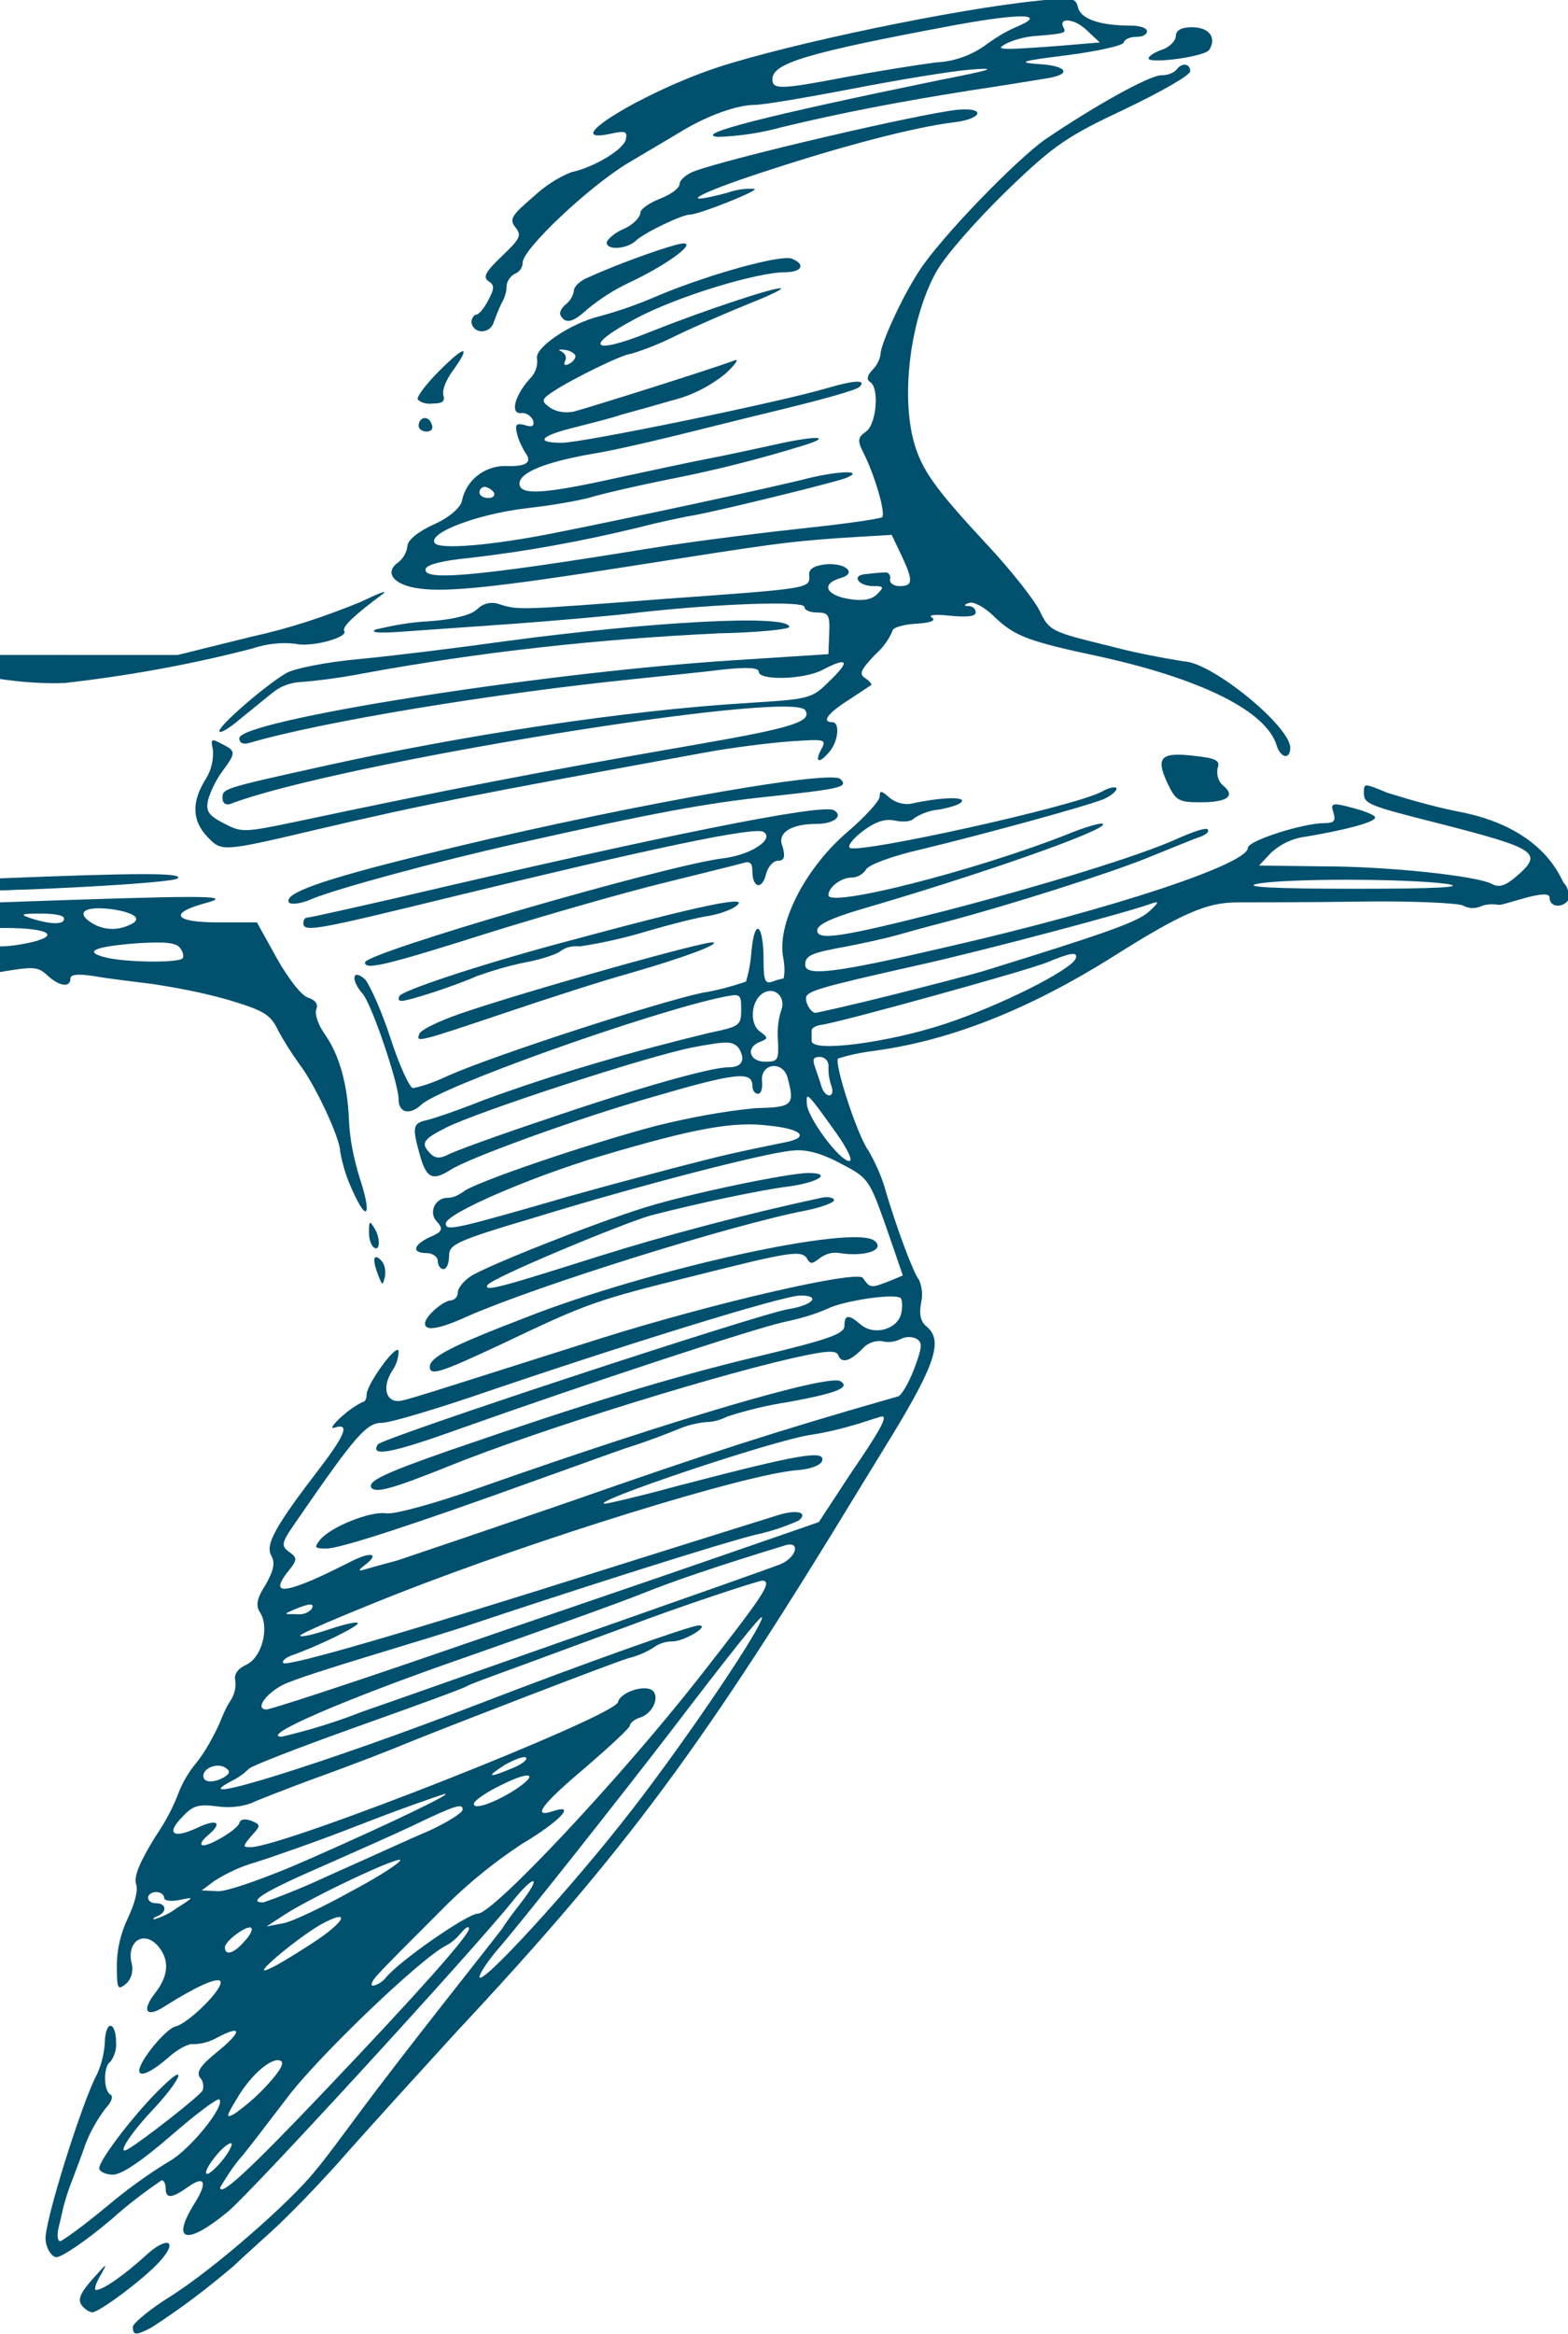
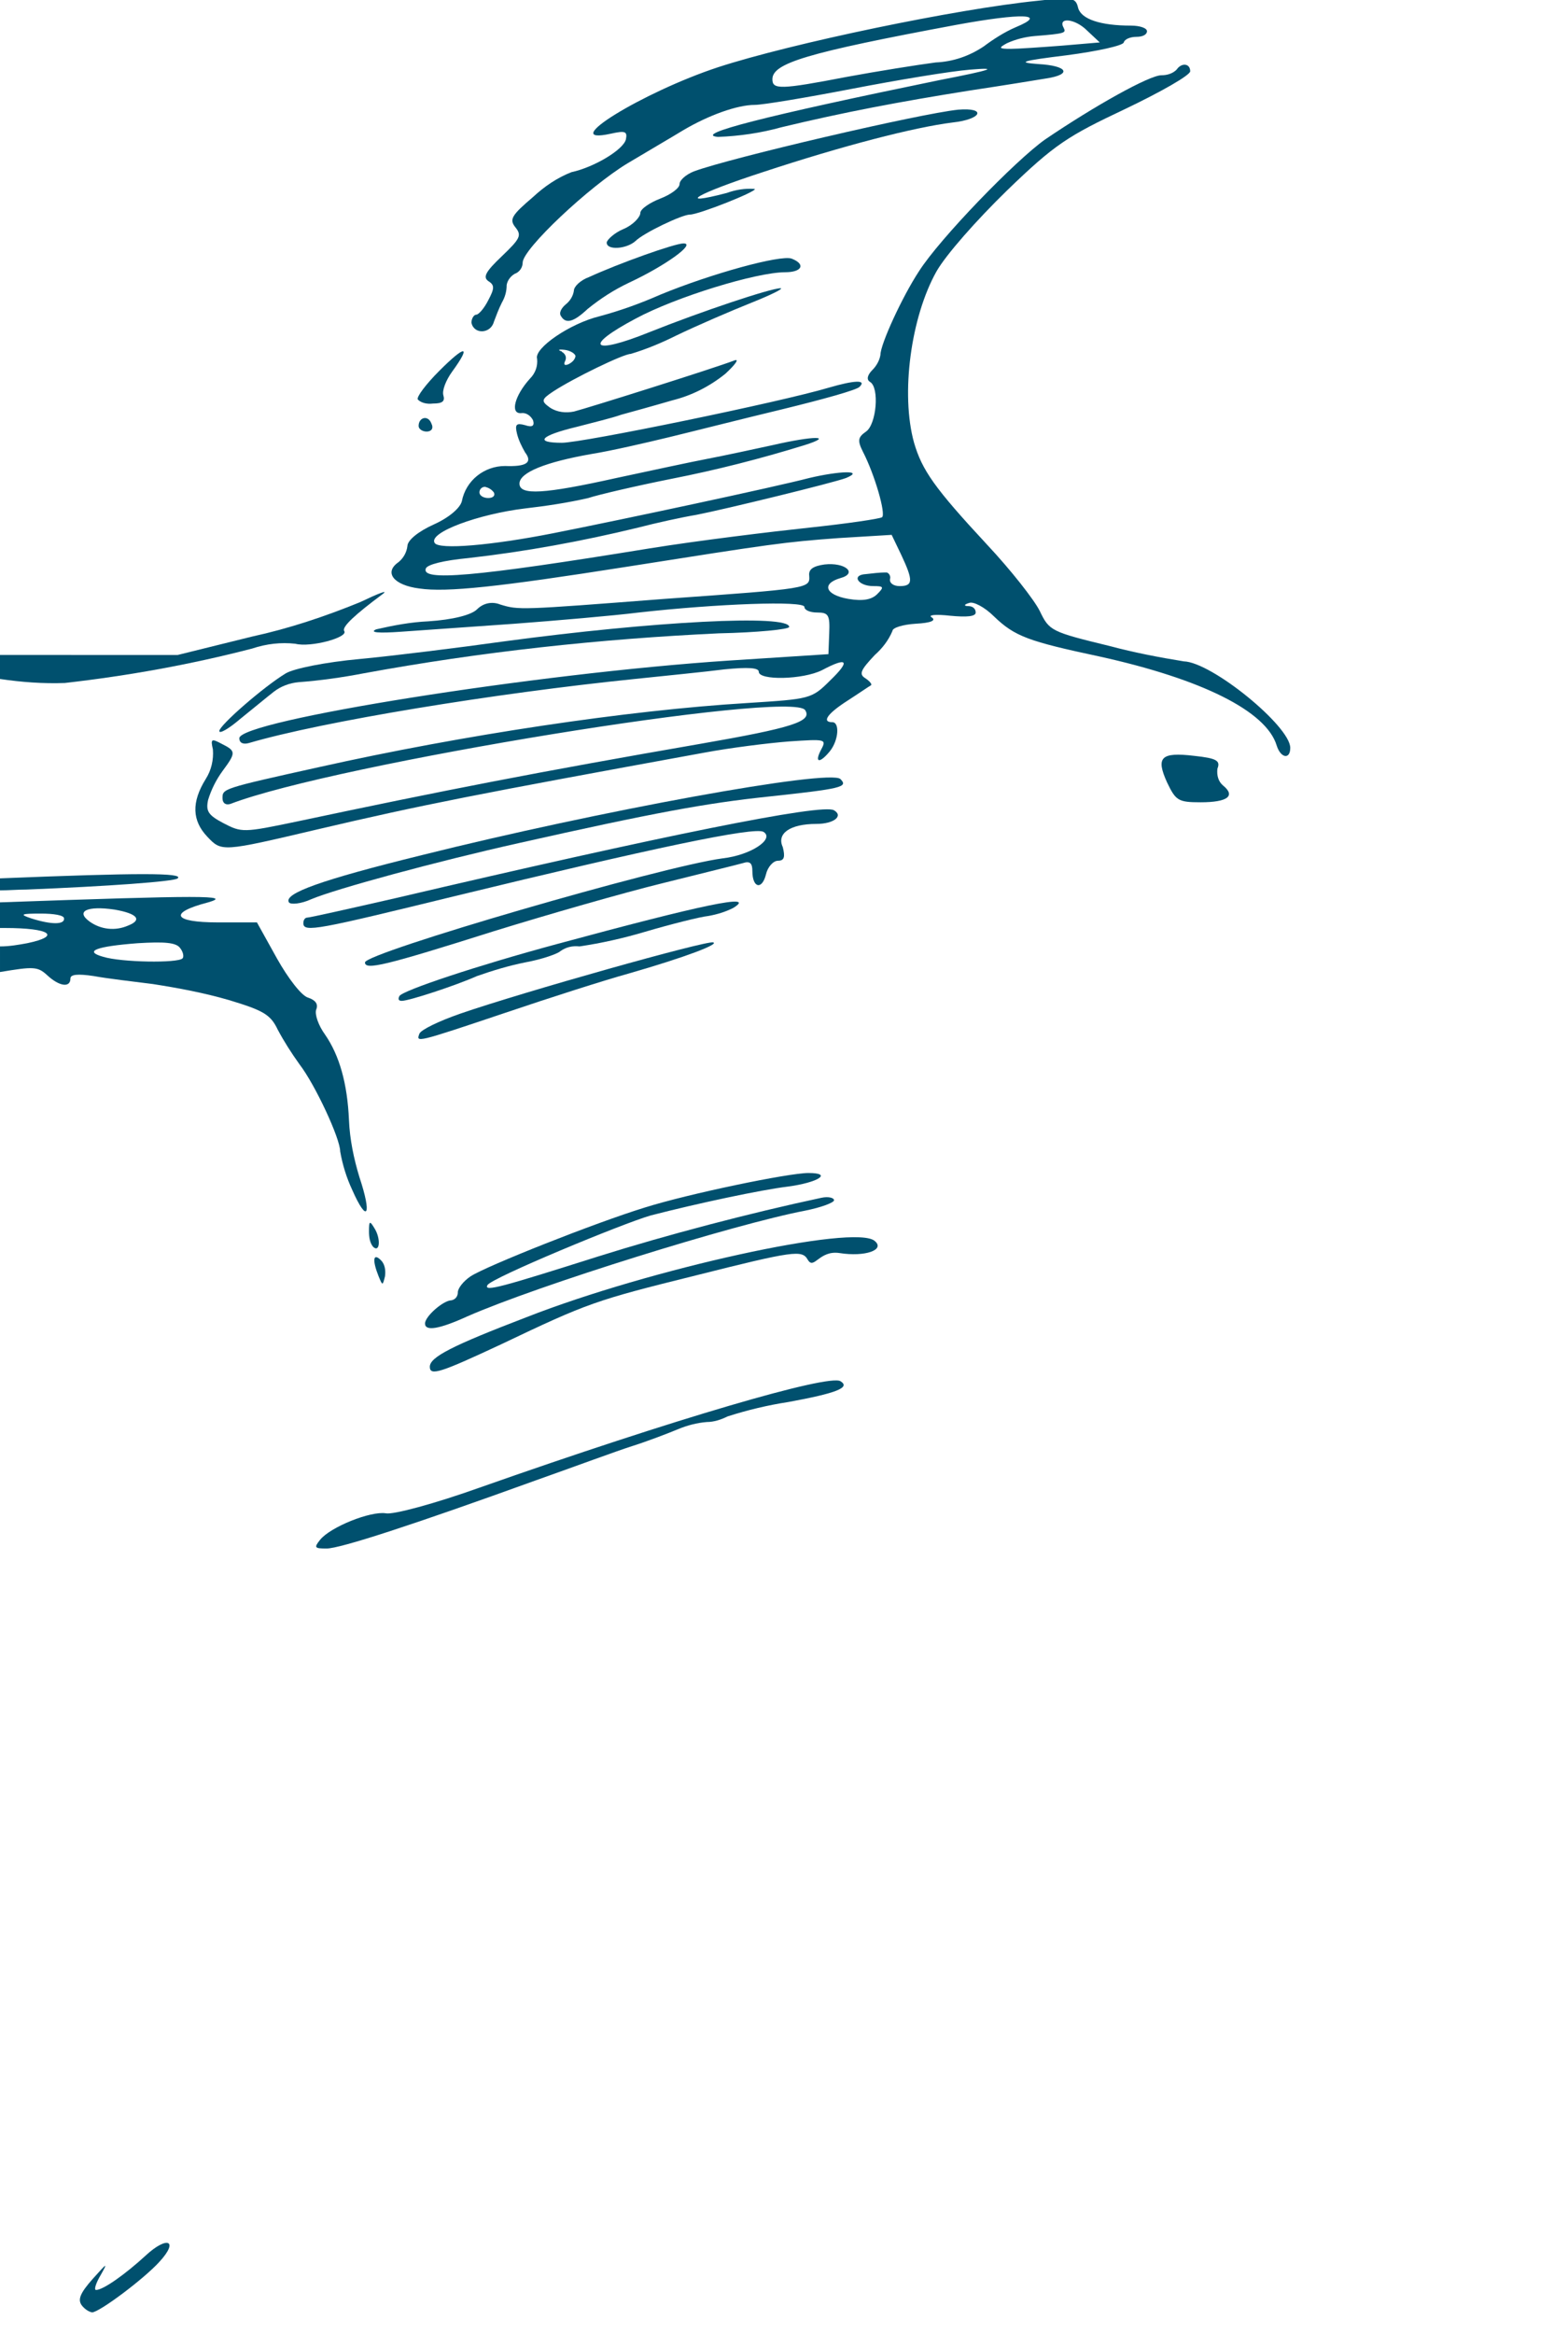
<svg xmlns="http://www.w3.org/2000/svg" version="1.1" id="Ebene_1" x="0px" y="0px" viewBox="0 0 195.9 291.5" style="enable-background:new 0 0 195.9 291.5;" xml:space="preserve">
  <style type="text/css">
	.st0{fill:none;}
	.st1{fill:#00506E;}
</style>
  <g>
    <path class="st0" d="M40,240.4c-3.2,1.8-8.9,6.7-6.4,5.5c1-0.5,3.4-1.9,5.4-3.2l0,0C43.2,240,44,238.2,40,240.4z" />
    <path class="st0" d="M49.9,232.3c-0.4-0.4-10.8,4.5-14.4,6.8l-2.3,1.5l2.1-0.4l0,0c1.1-0.2,5-2,8.5-3.9   C47.4,234.3,50.1,232.5,49.9,232.3z" />
    <path class="st0" d="M22.4,237.3c-1.1,0.2-1.9,0.1-1.9-0.3c0-0.4-0.5-0.7-1-0.7s-1,0.3-1,0.7s0.5,0.7,1,0.7c1.3,0,1.4,1.1,0.2,1.6   c-0.5,0.2-0.6,0.4-0.4,0.4c1-0.3,1.9-0.8,2.8-1.4l0,0C24.3,236.9,24.3,236.9,22.4,237.3z" />
    <path class="st0" d="M55.4,224.1c-0.8,0.2-5.6,1.9-10.7,3.9c-5.1,2-10.9,4-12.8,4.6c-1.8,0.5-3.5,1.3-5.1,2.3l-1.6,1.2l2.2,0.1   c1.2,0,6.1-1.7,11.3-4C49.5,227.4,57.4,223.6,55.4,224.1z" />
    <path class="st0" d="M29.3,264c1.4-1,2.7-2.2,3.9-3.4c1.6-1.7,2.4-2.9,1.9-3.2c-1.1-0.7-3.8,1.6-5.6,4.7l0,0   C28.2,264.4,28.2,264.6,29.3,264z" />
    <path class="st0" d="M57.7,241.2c-0.6,0.7-1.2,1.2-2,1.7c-3.4,1.8-16.3,14.2-19.9,19.1c-1.3,1.8-3.7,5-5.4,7   c-1.1,1.3-2.1,2.7-2.9,4.1c0,1.2,3.5-2,13.2-12.2l0,0c11.8-12.4,17.9-19.2,17.9-20.2C58.5,240.5,58.1,240.6,57.7,241.2z" />
    <path class="st0" d="M28.7,267.8c-1.1,0.5-3.5,3.8-2.8,3.8l0,0c0.3,0,1.3-0.9,2.1-2.1C28.8,268.3,29.1,267.6,28.7,267.8z" />
    <path class="st0" d="M30.6,242.5c0.7-0.8,1.1-1.5,0.9-1.7c-0.5-0.5-3.4,1.7-3.4,2.4l0,0C28.1,244.3,29.2,244,30.6,242.5z" />
    <path class="st0" d="M28,221.8c0.7-0.4,0.7-0.7,0.1-1.1l0,0c-1-0.6-2.8,0-2.8,1C25.4,222.6,26.7,222.7,28,221.8z" />
    <path class="st0" d="M57.8,226c0-0.8-0.8-0.5-6.2,2c-2.1,1-7.3,3.4-11.6,5.2c-6.9,3-9.2,4.4-7.1,4.4c2.9-1,5.7-2.2,8.5-3.5l0,0   c4.3-1.9,9.7-4.4,12.1-5.5C55.9,227.6,57.8,226.4,57.8,226z" />
    <path class="st0" d="M95.6,123.9c-1.7,0.7-2.2,3.8-0.7,4.9c1.1,0.8,1.1,0.9,0.1,1.3c-1.8,0.7-1.4,2.5,0.6,2.5   c1.6,0,1.8-0.2,1.6-2.6c-0.1-1.3,0-2.6,0.4-3.8v0C98.2,124.7,97,123.3,95.6,123.9z" />
    <path class="st0" d="M105.9,9.7c3.8-0.7,8.8-1.6,11.1-1.8c2.1-0.1,4.2-0.8,6-2c1.2-1,2.6-1.8,4-2.4c4.1-1.7,0.8-1.9-7.4-0.3l0,0   c-18.8,3.5-23,4.8-23,6.9C96.5,11.3,97.5,11.3,105.9,9.7z" />
    <path class="st0" d="M61,62.2c0.6,0,0.9-0.3,0.7-0.7c-0.2-0.4-0.6-0.6-1.1-0.7c-0.4,0-0.7,0.3-0.7,0.7C59.9,61.8,60.4,62.2,61,62.2   z" />
    <path class="st0" d="M70.1,43.9c0,0,0.1,0,0.1,0.1c0.4,0.2,0.5,0.7,0.3,1.1c-0.2,0.4-0.1,0.6,0.4,0.4c0.4-0.1,0.8-0.5,0.9-1   c0-0.4-0.5-0.7-1.3-0.8h0C69.8,43.6,69.6,43.7,70.1,43.9z" />
    <path class="st0" d="M126.2,6.2c1,0,3.9-0.2,6.4-0.4l4.7-0.4l-1.6-1.5c-1.5-1.4-3.8-1.6-2.9-0.3c0.4,0.6,0.2,0.7-3.6,1   c-1.2,0.1-2.4,0.4-3.5,0.9C124.6,6.1,124.7,6.1,126.2,6.2z" />
    <path class="st0" d="M86.5,130.9c-5.7,1.1-26.8,8-30.8,10c-2.9,1.5-3.2,2-2,3.3c0.6,0.6,1.2,0.6,2.2,0.1c0.7-0.4,6.3-2.4,12.2-4.4   c11.7-4,20.6-6.5,22.8-6.5v0c1.8,0,2.3-0.9,1.2-2.3C91.4,130.1,90.8,130.1,86.5,130.9z" />
    <path class="st0" d="M3.4,117.9c4.3-0.9,2.9-1.9-2.8-1.9c-0.2,0-0.4,0-0.7,0v2.3C1.2,118.3,2.4,118.1,3.4,117.9z" />
    <path class="st0" d="M83.6,216.5c-6.4,8.3-17.6,22.6-21.1,26.6c-1.4,1.7-2.6,3.4-2.6,3.8c0,1.4,11.5-11.1,19-20.8l0,0   c6.7-8.7,16.2-22.8,16.2-24.1C95.1,201.6,90.9,206.8,83.6,216.5z" />
    <path class="st0" d="M8.1,114.7c0-0.4-1.3-0.7-2.9-0.6c-2.5,0.1-2.7,0.2-1.2,0.6v0C6.4,115.5,8.1,115.5,8.1,114.7z" />
    <path class="st0" d="M11.2,115.1c1.4,1,3.2,1.2,4.8,0.5c1.9-0.7,1.2-1.5-1.7-2l0,0C10.9,113.1,9.4,113.8,11.2,115.1z" />
    <path class="st0" d="M12.9,119.6c2.3,0.6,9.3,0.7,9.9,0.2c0.3-0.3,0.1-0.9-0.3-1.4l0,0c-0.5-0.6-2-0.8-5.3-0.5   C12,118.3,10.5,118.9,12.9,119.6z" />
    <path class="st0" d="M144,112.8c-3,1.1-21.5,6-29.1,7.7h0c-12.9,2.9-14.2,3.3-14.2,4.2c0,0.8,0.6,1.8,1.2,1.8c0.1,0,4.2-1,9-2.1   s10.2-2.6,11.9-3.1c15.2-4.7,19.2-6.1,20.7-7.4C144.7,112.8,144.9,112.5,144,112.8z" />
    <path class="st0" d="M102.3,131.9c-0.8,0-1,0.4-0.6,1.2c0.3,0.7,0.7,1.8,0.8,2.4s0.7,1.2,1,1.2c0.4,0,0.5-0.5,0.3-1.1   c-0.3-0.8-0.4-1.6-0.4-2.4c0,0,0,0,0,0C103.5,132.6,103,132,102.3,131.9z" />
    <path class="st0" d="M130.7,120.2c-2.4,1-25.8,7.5-28.2,7.8c-0.7,0.1-1.2,0.4-1.2,0.7c0,0.3,0,0.9,0,1.3c0,1.4,9.6,0.2,16.6-2.1   c7-2.3,15.9-6.8,16.4-8.2v0C134.7,118.8,133.7,119,130.7,120.2z" />
    <path class="st0" d="M100.7,137.9c0,1.7,4.1,7.2,5.3,7.2l0,0c0.5,0-0.2-1.5-1.7-3.6C100.9,136.5,100.7,136.3,100.7,137.9z" />
    <path class="st0" d="M96.3,140.6c-4.6-0.6-9.4,0.3-21.2,3.8c-9,2.7-19.3,7.2-19.3,8.4c0,1,0.9,0.8,15.8-3.5   c7.8-2.2,16.7-4.6,19.8-5.2s6.2-1.3,7.1-1.5l0,0C101.1,142,100.1,141,96.3,140.6z" />
    <path class="st0" d="M95.3,197.6c-0.6,0-10.9,3.4-16.3,5.5c-1.9,0.7-7,2.6-11.4,4.2s-8.6,3.1-9.3,3.5s-7.1,2.7-14.1,5.2   c-7,2.5-12.9,4.8-13.1,5.1c-0.6,0.6-1.3,1.1-2.1,1.5c-6.7,3.6,11.4-2.1,31.1-9.7c12.7-4.9,26.2-9.7,27.2-9.7c1.4,0-1.8,2-3.3,2   c-0.7,0-1.5,0.2-2.1,0.6c-1.1,0.6-2.2,1.1-3.4,1.5c-2.4,0.7-22.8,8.6-26.9,10.3c-2.4,1-6.7,2.7-12.8,4.9c-3.2,1.2-6.6,2.5-7.4,2.9   c-1.4,0.5-2.8,0.6-4.3,0.4c-2.3-0.3-3-0.1-4.3,1.3c-2.1,2.2-1.2,2.9,1.8,1.4c2.5-1.2,3.2-0.7,1.4,0.9c-0.6,0.5-0.9,1-0.8,1.2   c0.5,0.5,4.4-1.8,4.7-2.7c0.2-0.5,0.8-0.6,1.5-0.3c1.2,0.5,1.2,0.5,0,1.9c-1.1,1.2-1.1,1.4-0.1,1.4c4.1,0,45.4-16.3,45.9-18.1   c0.3-1.3,3.5-2.3,4.4-1.4c0.9,0.9,0,2.8-1.6,3.3c-0.7,0.2-1.3,0.7-1.3,1c0,0.3-2.5,2.7-5.5,5.2c-5.6,4.7-6.8,6.3-4.1,5.5   c3-1,0.8,1.4-3.9,4.1c-3.8,2.5-7.4,5.4-10.5,8.7c-3.2,3.2-6.4,6.6-7.3,7.4c-0.8,0.9-1.2,1.6-0.8,1.6c0.6-0.1,1.2-0.5,1.6-1   c1.7-2,10.2-8,11.5-8c2,0,17.7-16.8,27.5-29.3l0,0C95.5,199.1,96.5,197.6,95.3,197.6z" />
    <path class="st0" d="M157,110.5L157,110.5c-1.8,0.4,2.7,0.6,12.4,0.6c9.9,0,13.9-0.2,11.4-0.5C175.7,109.8,160.4,109.8,157,110.5z" />
    <path class="st0" d="M64.1,220.8c1.2-0.5,2-1.1,1.6-1.3s-1.5,0.2-2.7,0.9l0,0C60.6,222,61,222.1,64.1,220.8z" />
    <path class="st0" d="M110.1,176.9c-0.1,0-1.5,0.4-2.9,0.9c-2,0.6-4,1.1-6,1.4c-4.8,0.7-28.2,8.6-25.7,8.6c0.4,0,4.3-0.9,8.6-2.1   c15.7-4.2,19-4.7,18.5-3.2c-0.2,0.5-1.5,0.9-3,1.1c-6.7,0.6-33,8.7-50.2,15.5c-6.8,2.7-12.1,5-12,5.2c0.2,0.2,1.8-0.2,3.6-0.8   s3.4-1,3.6-0.8c0.3,0.3-4.7,2.7-8.4,4.1c-0.7,0.3-1.1,0.6-0.9,0.9c0.5,0.5,15.6-3.9,39.9-11.6c10.8-3.4,20.7-6.5,22-6.9   c2.3-0.7,3.7-0.3,2.5,0.7c-1.8,0.8-3.6,1.4-5.5,1.8c-4.4,1.1-21.7,6.6-34.9,11c-2.9,1-8.9,2.8-13.5,4.2s-9.3,2.9-10.5,3.5   c-2.2,1.1-3.6,3.1-2.1,3.1c0.5,0,10.3-3.2,21.9-7.2s26.9-9.2,34.1-11.7l13-4.5l4-6.1l0,0C110,178.6,110.9,176.9,110.1,176.9z" />
    <path class="st0" d="M103.5,163.4c-1.8,0.7-3.6,1.3-5.5,1.7c-3.8,0.8-24.4,7.6-41,13.5c-8.1,2.9-10.8,3.4-9.8,1.8   c0.5-0.8,47.6-16.3,51.3-16.9c3-0.5,4.1-1.7,1.5-1.7c-2.2,0-22,6.1-41.2,12.7c-5.1,1.7-10,3.2-11.1,3.2c-1.9,0-3.3,1.7-10.4,11.9   c-2.1,3-2.2,3.4-1.2,4.2s1,1-0.3,2.7c-1.8,2.3-0.8,2.5,3.3,0.8c1.4-0.6,3.4-1.6,4.4-2.1c2.5-1.3,3.9-1.2,2.3,0.1   c-1.1,0.9-1.1,1-0.2,0.7c0.6-0.2,2.4-0.7,4-1.1c1.5-0.4,11.6-3.8,22.3-7.6c16-5.6,25.3-8.5,40.3-12.9c0.4-0.1,1.3-1.7,2-3.4   c1-2.7,1.1-3.3,0.3-3.8c-0.7-0.3-1.5-0.3-2.1,0.1c-0.7,0.4-1.5,0.4-2.2,0.2c-0.9-0.1-1.9,0.3-2.5,1c-1.6,1.6-2.6,1.8-3,0.7   c-0.2-0.5-1.2-0.5-3.7,0c-9.6,2-33.8,9.5-44.9,13.9c-7.2,2.9-9.2,3.5-9.7,2.7c-0.5-0.8,1.6-1.8,9.6-4.6   c17.6-6.1,27.9-9.2,38.3-11.7c9.2-2.2,11.2-2.9,11.2-3.9c0-1.5,0.6-1.5,2-0.2c1.6,1.5,4.7,0.6,5.1-1.4c0.2-0.9,0.1-1.8-0.2-2   C111.6,161.5,105.3,162.4,103.5,163.4z M48.2,189c0.9,0.2,6.1-1.3,11.7-3.2c24.4-8.6,43.6-14.3,45.1-13.3c1.3,0.8-0.5,1.5-6.5,2.6   c-2.6,0.4-5.1,1-7.6,1.8c-0.8,0.4-1.7,0.6-2.6,0.7c-1.3,0.1-2.5,0.4-3.6,0.9c-1.2,0.5-3.8,1.5-5.7,2.1s-7.3,2.6-12.1,4.3   c-15.2,5.5-24.4,8.5-26.1,8.5c-1.5,0-1.6-0.1-0.8-1.1C41.3,190.7,46.3,188.7,48.2,189z" />
    <path class="st0" d="M98.1,193c-8.5,2.6-13.8,4.3-17.8,6c-2.7,1.1-12.5,4.6-21.9,7.9c-15.6,5.5-26.1,10-23.2,10   c3.4-0.8,6.7-1.9,10-3.1c4.9-1.7,18.2-6.4,29.6-10.4s21.6-7.6,22.6-8l0,0C99.5,194.6,100.1,192.4,98.1,193z" />
    <path class="st0" d="M59.2,225.2c0,0.8,2.7-0.2,5.2-1.8c3-2,1.9-2.4-1.7-0.6l0,0C60.8,223.8,59.2,224.9,59.2,225.2z" />
    <path class="st0" d="M38.8,201c0.5-0.8-0.2-0.8-2.1,0c-1.3,0.6-1.3,0.6,0.1,0.6C37.6,201.8,38.3,201.5,38.8,201z" />
    <path class="st1" d="M8.1,85.3C16,84.4,23.8,83,31.5,81c1.8-0.6,3.6-0.8,5.4-0.6c1.9,0.5,6.7-0.8,6.1-1.6c-0.3-0.5,1.3-2,4.8-4.6   c0.8-0.6-0.5-0.1-2.8,1c-4.4,1.8-8.9,3.3-13.5,4.3l-9.3,2.3H0v3C2.7,85.2,5.4,85.4,8.1,85.3z" />
    <path class="st1" d="M34.2,86.4c0.9-0.7,2-1.1,3.1-1.2c2.7-0.2,5.5-0.6,8.1-1.1c14.7-2.7,29.5-4.3,44.4-5c4.8-0.1,8.8-0.5,8.8-0.8   c0-1.6-17-0.7-35.6,1.8c-5.7,0.8-13.8,1.8-18,2.2c-4.4,0.4-8.3,1.2-9.3,1.8c-2.8,1.7-8.3,6.5-8.3,7.2c0,0.4,1.2-0.3,2.6-1.5   C31.5,88.6,33.3,87.1,34.2,86.4z" />
    <path class="st1" d="M105,97.3c-1.3-1.3-30.3,4-52.3,9.5c-12.6,3.1-17.3,4.8-16.6,5.9c0.2,0.3,1.5,0.2,2.8-0.4   c3.1-1.3,15.6-4.7,25.9-7c16.9-3.8,23.5-5,31.1-5.8C105.2,98.5,106,98.3,105,97.3z" />
    <path class="st1" d="M57.5,126.6c-2.6,0.9-4.9,2-5.1,2.5c-0.4,1.1-0.6,1.2,10.7-2.6c5.6-1.9,12.5-4.1,15.4-4.9   c7.3-2.1,11.4-3.7,10.6-3.9C88.4,117.4,65.3,123.9,57.5,126.6z" />
    <path class="st1" d="M3.3,111.1c10-0.4,18.5-1,18.9-1.4c0.8-0.7-4.9-0.7-22.2,0v1.5C1.1,111.2,2.2,111.1,3.3,111.1z" />
    <path class="st1" d="M5.9,121.8c1.5,1.4,2.9,1.6,2.9,0.4c0-0.5,0.9-0.6,2.9-0.3c1.6,0.3,5,0.7,7.4,1c3.2,0.5,6.4,1.1,9.5,2   c4.3,1.3,5.2,1.8,6.1,3.7c0.8,1.5,1.7,2.9,2.7,4.3c2,2.6,5.1,9.3,5.1,10.9c0.3,1.7,0.8,3.3,1.5,4.8c1.9,4.3,2.5,3.2,0.9-1.6   c-0.7-2.3-1.2-4.7-1.3-7.1c-0.2-4.6-1.2-8.1-3-10.7c-0.8-1.1-1.3-2.5-1.1-3.1c0.3-0.7-0.1-1.2-1-1.5c-0.8-0.2-2.5-2.4-3.9-4.9   l-2.5-4.5h-4.9c-5.6,0-6.2-1.2-1.2-2.5c3.1-0.9-0.6-0.9-26.1,0v3.2c0.2,0,0.4,0,0.7,0c5.7,0,7.1,1,2.8,1.9   c-1.1,0.2-2.2,0.4-3.4,0.4v3.2C4.2,120.7,4.7,120.7,5.9,121.8z M22.5,118.4L22.5,118.4c0.4,0.5,0.5,1.1,0.3,1.3   c-0.6,0.6-7.6,0.5-9.9-0.2c-2.5-0.7-0.9-1.3,4.3-1.7C20.5,117.6,22,117.7,22.5,118.4z M14.3,113.6L14.3,113.6   c2.9,0.5,3.5,1.3,1.7,2c-1.6,0.7-3.4,0.5-4.8-0.5C9.4,113.8,10.9,113.1,14.3,113.6z M3.9,114.7L3.9,114.7c-1.5-0.5-1.3-0.6,1.2-0.6   c1.6,0,2.9,0.2,2.9,0.6C8.1,115.5,6.4,115.5,3.9,114.7z" />
    <path class="st1" d="M102,102.9c2.2,0,3.4-1,2.2-1.7c-1.4-0.9-21.6,3.2-54.9,11c-5.7,1.3-10.6,2.4-10.9,2.4c-0.3,0-0.5,0.3-0.5,0.7   c0,1.2,1.8,0.8,19-3.4c24.3-5.9,37.4-8.7,38.5-8c1.4,0.9-1.6,2.9-5.1,3.3c-7.6,1-44.7,11.8-44.7,13c0,1,2.5,0.4,16.1-3.9   c6.8-2.1,16.2-4.8,21.1-6c4.8-1.2,9.3-2.3,10-2.5c0.9-0.3,1.2,0,1.2,1c0,2.1,1.2,2.4,1.7,0.4c0.2-0.9,0.9-1.7,1.5-1.7   c0.8,0,0.9-0.5,0.6-1.7C97,104.1,98.7,102.9,102,102.9z" />
    <path class="st1" d="M69.6,117.9c-10,2.7-19.3,5.8-19.7,6.5c-0.2,0.4-0.1,0.6,0.3,0.6c0.9,0,6.7-1.9,9.4-3.1c2-0.7,4-1.3,6-1.7   c2.2-0.4,4.1-1.1,4.4-1.4c0.7-0.5,1.5-0.7,2.4-0.6c2.7-0.4,5.4-1,8.1-1.8c3.4-1,7-1.9,8-2c1.1-0.2,2.1-0.5,3.1-1   C94.7,111.5,87.7,113,69.6,117.9z" />
    <path class="st1" d="M47.3,159.4c0.5,1.2,0.5,1.2,0.8,0c0.1-0.7,0-1.5-0.5-2C46.6,156.4,46.5,157.4,47.3,159.4z" />
    <path class="st1" d="M81.3,151.8c5.8-1.5,13.8-3.2,17.1-3.6c3.8-0.5,5.7-1.7,2.6-1.7c-2.5,0-15,2.6-20.4,4.3   c-6.2,1.9-19.8,7.3-21.8,8.6c-0.9,0.6-1.6,1.5-1.6,2c0,0.5-0.3,0.9-0.8,1c-1,0-3.3,2-3.3,2.9c0,1,1.8,0.7,5.3-0.9   c8.9-3.9,33.3-11.5,42.2-13.2c2-0.4,3.6-1,3.6-1.3s-0.7-0.5-1.6-0.3c-8.9,1.9-19.2,4.6-27.8,7.3c-12,3.8-14.4,4.5-13.9,3.6   C61.4,159.6,77.8,152.8,81.3,151.8z" />
    <path class="st1" d="M53.7,170.7c0,1.2,1.4,0.7,8.9-2.8c10.9-5.2,11.8-5.5,24.3-8.6c12.3-3.1,13.3-3.2,14-2c0.8,1.4,1.4-1.2,4-0.8   c3.2,0.5,5.7-0.4,4.4-1.5c-2.4-2.2-28.2,3.5-43.5,9.5C56.4,168.1,53.7,169.5,53.7,170.7z" />
    <path class="st1" d="M19.9,282.5c2.5-2.7,1-3.3-1.7-0.8c-2.5,2.3-5.3,4.3-6.2,4.3c-0.3,0,0-0.9,0.6-1.9c0.9-1.6,0.8-1.5-1,0.5   c-1.6,1.8-1.9,2.6-1.4,3.3c0.3,0.4,0.8,0.8,1.3,0.9C12.4,288.8,18,284.6,19.9,282.5z" />
    <path class="st1" d="M46.1,153.8c0,0.7,0.1,1.4,0.5,1.9c0.8,0.8,1-0.8,0.3-2.1C46.2,152.4,46.1,152.4,46.1,153.8z" />
    <path class="st1" d="M40,192.3c-0.8,1-0.7,1.1,0.8,1.1c1.7,0,10.9-3,26.1-8.5c4.8-1.7,10.2-3.7,12.1-4.3s4.5-1.6,5.7-2.1   c1.2-0.5,2.4-0.8,3.6-0.9c0.9,0,1.8-0.3,2.6-0.7c2.5-0.8,5-1.4,7.6-1.8c6-1.1,7.8-1.8,6.5-2.6c-1.5-0.9-20.7,4.7-45.1,13.3   c-5.6,2-10.8,3.4-11.7,3.2C46.3,188.7,41.3,190.7,40,192.3z" />
-     <path class="st1" d="M195.4,110.3c-0.4-0.4-2.2-6.6-12.5-8.8c-3.2-0.6-6.4-1.5-9.6-2.5c-2.9-1.2-2.9-1.2-2.9,0   c0,1.4,0.5,1.6,9.2,3.8c12.5,3.2,13.3,3.7,9.8,6.7c-1.3,1.1-2.1,1.4-3,0.9c-1.9-1-12.8-2.2-21.3-2.2l-7.8-0.1l1.5-1.6   c1.2-1.1,2.7-1.8,4.3-2c4.8-0.8,8.7-1.8,8.7-2.4c0-0.3-1.3-0.8-2.8-1.2c-2.6-0.7-2.8-0.6-2.4,0.6c0.3,1,0.1,1.3-1.1,1.3   c-2.7,0-9.6,2.2-9.6,3.1c0,2-16.8,7.6-37.3,12.3c-14.1,3.3-18,3.8-18,2.3c0-1.2,0.8-1.5,5.2-2.3c1.5-0.3,4.5-0.9,6.6-1.5   s4.7-1.3,5.9-1.6c7.6-2,20.2-6,24.9-7.9c3-1.2,6.1-2.5,6.8-2.7c0.7-0.3,1.1-0.6,0.9-0.9s-1.9,0.3-3.7,1.1c-4.8,2.2-17,5.9-28.9,9   c-13.3,3.4-16.2,3.8-16.2,2.5c0-0.7,1.7-1.5,5-2.5c15.5-4.5,31.4-10.1,30.7-10.8c-0.2-0.2-2.3,0.4-4.7,1.4   c-11.5,4.5-29.6,9.1-29.6,7.5c0-1,1.6-2.2,2.9-2.2c0.7,0,1.4-0.4,1.8-1c0.3-0.6,3.3-1.7,6.8-2.5c8.3-2,21-5.5,22.9-6.3   c0.9-0.4,1.6-1,1.6-1.3c0-0.3-0.9-0.2-1.9,0.4c-3.7,1.9-30.1,7.7-31.4,7c-0.4-0.2,0.4-1.2,1.6-2.1c1.6-1.2,2.8-1.6,4.1-1.3   c1,0.2,2,0.1,2.3-0.3c0.9-0.6,2-1,3.2-1.1c1.5-0.3,2.8-0.7,2.8-1.1c0-0.5-2.9-0.4-6.5,0.4c-0.9,0.1-1.9-0.2-2.6-0.8   c-1-0.9-1.2-0.9-1.2-0.1c0,0.5-1.8,2.5-3.9,4.3c-5.2,4.4-8.8,11.2-8.2,15.5c0.2,1,0.3,2,0.1,2.9c-0.5,0.1-0.9,0.2-1.4,0.4   c-0.9,0.3-1.1-0.1-1.1-2.6c0-4.6-1.1-5.5-1.5-1.3c-0.1,1.3-0.3,2.6-0.7,3.9c-1.8,0.6-3.6,1.1-5.5,1.4c-5.6,1.2-25.7,7.7-31.6,10.3   c-1.5,0.7-3,1.3-4.5,1.6c-0.4,0-1.7-2.8-2.8-6.2s-2.6-6.7-3.2-7.4c-1.6-1.4-1.8,0.1-0.3,1.8c1.1,1.2,4.5,11.2,4.5,13.2   c0,1.7,1.4,2,2.8,0.7c2.2-2.2,28.6-11.6,37.8-13.5c2.1-0.4,2.2-0.4,2.2,1.6c0,2-0.2,2.1-4,2.9c-9.5,2.3-18.9,5-28.2,8.4   c-3,1.2-6.2,2.3-7.1,2.5c-1.8,0.4-1.8,0.9-0.8,4.5c0.8,2.8,1.6,3.1,3.8,1.7c2.1-1.4,15.5-6.3,24.9-9c10.6-3.1,12.8-3.4,12.8-1.5   c0,0.6,0.3,1,0.7,1s0.6-0.7,0.5-1.6c-0.2-2.2,2.6-2.6,3.2-0.4c0.9,3.4,0.7,3.7-4,3.8c-4.2,0.4-8.3,1.2-12.4,2.2   c-8.7,2.3-23.1,7.2-24.2,8.3c-0.6,0.4-1.2,0.7-1.9,0.7c-1,0-1.8,0.8-1.8,1.8c0,0.5,0.2,0.9,0.6,1.3c0.7,0.8,0.5,1.2-1,1.8   c-2.1,1-2.3,2-0.4,2c0.8,0,1.4,0.5,1.4,1s0.3,1,0.7,1s0.7-0.7,0.7-1.6c0-1.5,0.8-1.9,10.9-4.9c12.7-3.9,28.5-8,32-8.3   c1.6-0.2,3.6,0.3,6,1.6c3.5,1.8,3.6,2,5.7,7.9l2.1,6.1l-1.7,0.7c-2.3,0.9-2.4,0.9-3.3-0.4c-0.7-1-18.6,3.1-32.9,7.6   c-17.7,5.6-23.2,7.4-24.6,7.7c-2,0.5-2.7-1.5-1.3-3.7c0.5-0.7,0.8-1.6,0.8-2.5c-0.3-0.9-4,4.2-4,5.5c0,0.5-0.2,0.9-0.5,0.9   c-1,0.5-1.8,1.1-2.6,1.8c-1.1,1-1.5,1.6-0.9,1.4c1.9-0.6,1.4,0.8-1.8,5c-5.6,7.3-6.9,9.6-6.1,11c0.5,0.9,0.3,1.8-0.7,3.6   c-1.1,1.7-1.3,2.6-0.7,3.5c1.2,1.9,0.2,5.6-1.7,6.5c-1.1,0.5-1.6,1.2-1.4,2c0.1,0.9-0.1,1.7-0.6,2.5c-0.6,0.9-1,1.9-1.4,2.9   c-0.8,1.7-1.7,3.4-2.9,4.9c-1,1.2-1.8,2.6-2.3,4c-0.7,1.8-1.7,3.6-2.8,5.2c-1.9,3.1-2.7,4.9-2.4,5.9c0.3,0.8-0.2,2.5-1,4.2   c-0.9,1.9-1.4,3.9-1.4,6c0,2.9,0.1,3.1,1.1,2.3c0.8-0.7,1-1.8,0.7-2.8c-0.5-2.6,1.6-3.9,3.3-2c1.5,1.7,1.4,3.7-0.3,5.9   c-1.8,2.3-1.1,3.2,1.3,1.6c3.8-2.4,6.3-3.5,6.8-3.1c0.7,0.7-3.9,5.3-5.6,5.7c-1.2,0.3-4.5,4.3-4.5,5.5c0,0.9,1.5,0.2,3.6-1.6   c1.2-1.1,2.6-1.8,3.1-1.7c1.1,0,2.1-0.3,3-0.8c3.2-1.7,3.2-0.8,0,1.8c-2.1,1.7-2.6,2.5-2.1,3.2c0.4,0.4,0.5,1.1,0.3,1.6   c-0.4,0.7-7.4,6.2-9.3,7.3c-1.5,0.9,0.1-1.7,2.9-4.7c3.6-3.8,4.7-6.3,1.5-3.2c-3.2,3-8,9.2-8,10.3c0,0.4,0.8,0.8,1.7,0.8   c1.1,0,3.6-1.7,7.3-4.9c3.1-2.7,5.8-4.7,6-4.5c0.8,0.8-3.7,6.3-6.2,7.7c-2.8,1.7-5.4,3.6-7.9,5.7c-2.9,2.4-5.5,4.3-5.8,4.3   s-0.4-0.7-0.2-1.6s0.5-2,0.6-2.6c0.2-0.7,0.4-1.4,0.6-2c0.2-0.6,1.1-2.9,1.9-5.1c0.6-1.9,1.6-3.7,2.8-5.3c0.7-0.7,1-1.5,0.6-1.7   c-0.9-0.5-0.9-3.6,0-4.1c0.5-0.7,0.8-1.6,0.7-2.5c0-1.1-0.3-2-0.7-2s-0.7,1-0.7,2.1c-0.1,1.4-0.4,2.7-1,4   c-1.8,3.3-6.7,18.8-6.4,20.7c0.1,1,0.7,2,1.3,2.1c0.6,0.1,3.7-2,6.9-4.7c2-1.8,4.1-3.4,6.3-4.9c0.3,0,0.5,0.5,0.5,1   c0,1.3,0.7,1.3,2.7-0.1c2.2-1.6,2.6-0.7,0.9,2c-3,4.8-1,5.3,4.2,1c3.2-2.7,30.6-32.6,35.5-38.7c2.7-3.4,3.8-3.4,1.2,0   c-1.1,1.4-2.2,2.9-2.4,3.3c-0.3,0.4-3.6,4.6-7.3,9.3s-8.4,10.8-10.4,13.5s-4.5,6.1-5.7,7.5c-3.1,3.9-12.7,12.3-18.1,15.7   c-2.6,1.6-4.7,3.4-4.7,3.8c0,1.1,0.4,1.1,2.3,0.1c3.6-2.3,7-4.9,10.3-7.7c0.5-0.5,2.6-2.4,4.7-4.3s6.4-6.3,9.6-10   c3.2-3.6,9.3-10.3,13.5-14.9c21.4-22.9,30.9-35.8,50.7-68.4c0.5-0.8,2.2-3.6,3.8-6.2c5.4-8.9,6.3-11.8,4.3-13.5   c-0.8-0.6-1-1.6-0.7-3.1c0.2-0.9,0.1-1.9-0.3-2.8c-0.6-0.6-2.9-6.7-4.3-11.6c-0.5-1.6-1.2-3.1-2-4.5c-1.4-1.9-4.3-10.9-3.8-11.5   c1.6-0.5,3.2-0.8,4.8-1c9.4-1.3,19.1-5.2,29.2-11.5c9-5.7,12.1-7,15.9-7c1.9,0,8.8,0,15.4-0.1c6.6-0.1,12.3,0.2,12.8,0.5   c0.7,0.4,1.5,0.4,2.2,0.1c0.7-0.3,1.5-0.3,2.2-0.2c0.5,0.2,6.4-2.2,6.4-0.9c0,1.4,2,1.3,2.5,0C196,111.6,195.9,110.8,195.4,110.3z    M91,133.3L91,133.3c-2.2,0-11.1,2.5-22.8,6.5c-6,2-11.5,4-12.2,4.4c-1,0.5-1.6,0.5-2.2-0.1c-1.3-1.3-1-1.8,2-3.3   c4-2,25.1-8.9,30.8-10c4.3-0.8,4.9-0.8,5.7,0.1C93.2,132.4,92.7,133.3,91,133.3z M97.6,126.2L97.6,126.2c-0.4,1.2-0.5,2.5-0.4,3.8   c0.1,2.4,0,2.6-1.6,2.6c-2,0-2.5-1.8-0.6-2.5c1-0.4,1-0.5-0.1-1.3c-1.4-1.1-1-4.2,0.7-4.9C97,123.3,98.2,124.7,97.6,126.2z    M28.2,220.8L28.2,220.8c0.6,0.4,0.5,0.7-0.1,1.1c-1.3,0.8-2.7,0.8-2.7-0.1C25.4,220.8,27.2,220.1,28.2,220.8z M22.1,238.3   L22.1,238.3c-0.8,0.6-1.8,1.1-2.8,1.4c-0.3,0-0.1-0.2,0.4-0.4c1.2-0.5,1.1-1.6-0.2-1.6c-0.6,0-1-0.3-1-0.7s0.5-0.7,1-0.7   s1,0.3,1,0.7c0,0.4,0.8,0.5,1.9,0.3C24.3,236.9,24.3,236.9,22.1,238.3z M25.2,236.1l1.6-1.2c1.6-1,3.3-1.8,5.1-2.3   c1.9-0.6,7.7-2.6,12.8-4.6c5.1-2,10-3.7,10.7-3.9c1.9-0.5-5.9,3.3-16.8,8.1c-5.2,2.3-10.1,4-11.3,4L25.2,236.1z M35.4,240.2   L35.4,240.2l-2.1,0.4l2.3-1.5c3.6-2.3,14-7.2,14.4-6.8c0.2,0.2-2.5,2-6.1,3.9C40.3,238.2,36.5,240,35.4,240.2z M39,242.7L39,242.7   c-2,1.3-4.4,2.8-5.4,3.2c-2.5,1.2,3.2-3.6,6.4-5.5C44,238.2,43.2,240,39,242.7z M41.4,234.1L41.4,234.1c-2.8,1.3-5.6,2.5-8.5,3.5   c-2.1,0,0.2-1.4,7.1-4.4c4.3-1.9,9.5-4.2,11.6-5.2c5.4-2.6,6.2-2.8,6.2-2c0,0.4-1.9,1.6-4.3,2.7C51.1,229.7,45.7,232.2,41.4,234.1z    M28.1,243.2L28.1,243.2c0-0.8,2.9-2.9,3.3-2.4c0.2,0.2-0.2,1-0.9,1.7C29.2,244,28.1,244.3,28.1,243.2z M29.6,262.1L29.6,262.1   c1.8-3.1,4.5-5.3,5.5-4.7c0.5,0.3-0.3,1.5-1.9,3.2c-1.2,1.3-2.5,2.4-3.9,3.4C28.2,264.6,28.2,264.4,29.6,262.1z M25.9,271.5   L25.9,271.5c-0.8,0,1.6-3.3,2.8-3.8c0.5-0.2,0.2,0.6-0.6,1.7C27.2,270.6,26.2,271.5,25.9,271.5z M40.7,261L40.7,261   c-9.7,10.2-13.2,13.4-13.2,12.2c0.9-1.5,1.8-2.9,2.9-4.1c1.6-2,4-5.2,5.4-7c3.6-4.9,16.6-17.4,19.9-19.1c0.8-0.4,1.4-1,2-1.7   c0.5-0.6,0.9-0.8,0.9-0.4C58.5,241.8,52.4,248.7,40.7,261z M78.9,226.1L78.9,226.1c-7.5,9.7-19,22.2-19,20.8c0-0.4,1.1-2.1,2.6-3.8   c3.5-4.1,14.7-18.3,21.1-26.6c7.4-9.7,11.6-15,11.6-14.5C95.2,203.3,85.6,217.5,78.9,226.1z M87.2,209.7L87.2,209.7   C77.3,222.3,61.6,239,59.7,239c-1.3,0-9.8,5.9-11.5,8c-0.4,0.5-1,0.9-1.6,1c-0.4,0-0.1-0.7,0.8-1.6c0.8-0.9,4.1-4.2,7.3-7.4   c3.2-3.3,6.7-6.2,10.5-8.7c4.7-2.8,6.9-5.1,3.9-4.1c-2.7,0.9-1.5-0.8,4.1-5.5c3-2.6,5.5-4.9,5.5-5.2c0-0.3,0.6-0.8,1.3-1   c1.5-0.5,2.4-2.4,1.6-3.3c-0.9-0.9-4.1,0.1-4.4,1.4c-0.5,1.8-41.8,18.1-45.9,18.1c-1,0-1-0.1,0.1-1.4c1.2-1.3,1.2-1.4,0-1.9   c-0.8-0.3-1.4-0.2-1.5,0.3c-0.3,0.9-4.3,3.2-4.7,2.7c-0.2-0.2,0.2-0.7,0.8-1.2c1.9-1.6,1.1-2.1-1.4-0.9c-3,1.4-3.9,0.7-1.8-1.4   c1.3-1.4,2-1.6,4.3-1.3c1.4,0.2,2.9,0.1,4.3-0.4c0.8-0.4,4.2-1.7,7.4-2.9c6.1-2.2,10.4-3.9,12.8-4.9c4.2-1.7,24.6-9.6,26.9-10.3   c1.2-0.3,2.4-0.8,3.4-1.5c0.6-0.4,1.4-0.6,2.1-0.6c1.5,0,4.8-2,3.3-2c-1,0-14.5,4.8-27.2,9.7c-19.7,7.6-37.8,13.2-31.1,9.7   c0.8-0.4,1.5-0.9,2.1-1.5c0.2-0.3,6.1-2.6,13.1-5.1c7-2.5,13.4-4.8,14.1-5.2s5-1.9,9.3-3.5s9.5-3.5,11.4-4.2   c5.5-2.1,15.7-5.5,16.3-5.5C96.5,197.6,95.5,199.1,87.2,209.7z M65.7,219.5c0.3,0.2-0.4,0.8-1.6,1.3c-3.1,1.3-3.5,1.2-1-0.4l0,0   C64.2,219.8,65.4,219.3,65.7,219.5z M62.7,222.9L62.7,222.9c3.6-1.8,4.7-1.4,1.7,0.6c-2.5,1.6-5.2,2.6-5.2,1.8   C59.2,224.9,60.8,223.8,62.7,222.9z M97.4,195.4L97.4,195.4c-1,0.4-11.2,4-22.6,8s-24.7,8.7-29.6,10.4c-3.3,1.3-6.6,2.3-10,3.1   c-2.9,0,7.6-4.6,23.2-10c9.4-3.3,19.2-6.8,21.9-7.9c4-1.6,9.3-3.4,17.8-6C100.1,192.4,99.5,194.6,97.4,195.4z M106.3,184L106.3,184   l-4,6.1l-13,4.5c-7.2,2.5-22.5,7.7-34.1,11.7s-21.4,7.2-21.9,7.2c-1.5,0-0.1-2,2.1-3.1c1.2-0.6,5.9-2.1,10.5-3.5s10.6-3.2,13.5-4.2   c13.2-4.4,30.5-9.9,34.9-11c1.9-0.4,3.7-1,5.5-1.8c1.2-1-0.2-1.4-2.5-0.7c-1.3,0.4-11.2,3.5-22,6.9c-24.3,7.7-39.4,12.1-39.9,11.6   c-0.2-0.2,0.2-0.6,0.9-0.9c3.7-1.3,8.7-3.8,8.4-4.1c-0.2-0.2-1.8,0.2-3.6,0.8s-3.4,1-3.6,0.8c-0.2-0.2,5.2-2.5,12-5.2   c17.3-6.8,43.6-15,50.2-15.5c1.5-0.1,2.8-0.6,3-1.1c0.5-1.5-2.8-0.9-18.5,3.2c-4.4,1.2-8.3,2.1-8.6,2.1c-2.5,0,20.9-7.9,25.7-8.6   c2-0.3,4-0.8,6-1.4c1.5-0.5,2.8-0.9,2.9-0.9C110.9,176.9,110,178.6,106.3,184z M36.8,201c1.9-0.8,2.6-0.8,2.1,0   c-0.5,0.5-1.2,0.7-1.9,0.6C35.4,201.6,35.4,201.6,36.8,201z M112.6,164c-0.4,2-3.4,2.9-5.1,1.4c-1.5-1.3-2-1.2-2,0.2   c0,1-2,1.7-11.2,3.9c-10.4,2.5-20.6,5.6-38.3,11.7c-8,2.8-10.1,3.8-9.6,4.6c0.5,0.7,2.5,0.2,9.7-2.7c11.1-4.5,35.3-12,44.9-13.9   c2.4-0.5,3.5-0.5,3.7,0c0.4,1.1,1.4,0.9,3-0.7c0.6-0.7,1.5-1.1,2.5-1c0.7,0.2,1.5,0.1,2.2-0.2c0.7-0.4,1.5-0.4,2.1-0.1   c0.8,0.5,0.7,1.1-0.3,3.8c-0.7,1.8-1.6,3.3-2,3.4c-15.1,4.3-24.3,7.3-40.3,12.9c-10.7,3.7-20.8,7.1-22.3,7.6   c-1.5,0.4-3.3,0.9-4,1.1c-0.9,0.3-0.9,0.1,0.2-0.7c1.7-1.4,0.3-1.5-2.3-0.1c-1,0.5-3,1.5-4.4,2.1c-4,1.7-5,1.5-3.3-0.8   c1.4-1.7,1.4-1.9,0.3-2.7s-0.9-1.2,1.2-4.2c7.1-10.3,8.5-11.9,10.4-11.9c1,0,6-1.5,11.1-3.2c19.3-6.6,39.1-12.7,41.2-12.7   c2.6,0,1.6,1.2-1.5,1.7c-3.7,0.6-50.8,16.1-51.3,16.9c-1,1.6,1.7,1.1,9.8-1.8c16.6-5.9,37.3-12.7,41-13.5c1.9-0.4,3.7-0.9,5.5-1.7   c1.8-0.9,8.1-1.9,9-1.3C112.7,162.2,112.8,163.1,112.6,164z M98.4,142.6L98.4,142.6c-0.9,0.2-4,0.8-7.1,1.5s-11.9,3-19.8,5.2   c-14.9,4.3-15.8,4.5-15.8,3.5c0-1.2,10.3-5.7,19.3-8.4c11.8-3.5,16.7-4.4,21.2-3.8C100.1,141,101.1,142,98.4,142.6z M104.4,141.4   c1.5,2.1,2.2,3.6,1.7,3.6l0,0c-1.2,0-5.3-5.5-5.3-7.2C100.7,136.3,100.9,136.5,104.4,141.4z M103.9,135.7c0.2,0.6,0.1,1.1-0.3,1.1   c-0.4,0-0.8-0.5-1-1.2s-0.6-1.8-0.8-2.4c-0.3-0.9-0.2-1.2,0.6-1.2c0.7,0,1.2,0.6,1.1,1.3c0,0,0,0,0,0   C103.5,134.1,103.6,134.9,103.9,135.7z M134.4,119.7L134.4,119.7c-0.5,1.4-9.4,5.9-16.4,8.2c-7,2.3-16.6,3.6-16.6,2.1   c0-0.4,0-1,0-1.3c0-0.3,0.5-0.6,1.2-0.7c2.3-0.3,25.8-6.8,28.2-7.8C133.7,119,134.7,118.8,134.4,119.7z M143.5,113.9   c-1.5,1.3-5.5,2.7-20.7,7.4c-1.7,0.5-7.1,1.9-11.9,3.1s-8.9,2.1-9,2.1c-0.5,0-1.2-1-1.2-1.8c0-0.9,1.3-1.3,14.2-4.2h0   c7.7-1.7,26.2-6.6,29.1-7.7C144.9,112.5,144.7,112.8,143.5,113.9z M169.4,111c-9.7,0-14.2-0.2-12.4-0.6v0c3.4-0.7,18.7-0.7,23.8,0   C183.3,110.8,179.3,111,169.4,111z" />
    <path class="st1" d="M149.2,94.4c-4.2-0.5-4.8,0.2-3.4,3.3c1.1,2.3,1.4,2.5,4.2,2.5c3.4,0,4.4-0.8,2.8-2.1   c-0.6-0.5-0.8-1.3-0.7-2.1C152.5,95,152,94.7,149.2,94.4z" />
    <path class="st1" d="M61.7,40.2c0.3-0.8,0.6-1.6,1-2.4c0.4-0.7,0.6-1.4,0.6-2.2c0.1-0.6,0.5-1.1,1-1.4c0.6-0.2,1-0.8,1-1.4   c0-1.7,8.3-9.5,13.1-12.4c2.5-1.5,5.6-3.3,6.9-4.1c3.2-1.9,6.8-3.2,9-3.2c1,0,6.4-0.9,12.1-2s12.3-2.2,14.8-2.4   c3.6-0.3,2.9,0-3.8,1.3c-21.9,4.5-30.9,6.8-27.7,7.1c2.7-0.1,5.4-0.5,7.9-1.2c7.9-1.9,14.8-3.2,23.6-4.6c4-0.6,8.3-1.3,9.5-1.5   c3.3-0.5,2.7-1.6-1-1.8c-2.7-0.2-2.1-0.4,3.6-1.1c3.8-0.5,7-1.2,7.1-1.6c0.1-0.4,0.8-0.7,1.6-0.7s1.3-0.3,1.3-0.7   c0-0.4-0.9-0.7-2-0.7c-3.8,0-6.2-0.8-6.6-2.2c-0.3-1.3-0.7-1.4-5.1-0.9c-10,1-30.7,5.3-39.9,8.3c-9.4,3.1-20.3,9.8-13.4,8.3   c1.8-0.4,2.1-0.3,1.9,0.7c-0.3,1.3-4,3.5-6.8,4.1c-1.8,0.7-3.4,1.8-4.8,3.1c-2.7,2.3-3,2.8-2.2,3.8c0.8,1,0.6,1.4-1.7,3.6   c-2,1.9-2.4,2.6-1.7,3.1c0.8,0.5,0.8,0.9,0,2.4c-0.5,1-1.2,1.8-1.5,1.8s-0.6,0.5-0.6,1C59.2,41.8,61.3,41.7,61.7,40.2z M132.9,3.5   c-0.8-1.4,1.4-1.2,2.9,0.3l1.6,1.5l-4.7,0.4c-2.6,0.2-5.5,0.4-6.4,0.4c-1.5,0-1.6-0.1-0.5-0.7c1.1-0.5,2.3-0.8,3.5-0.9   C133.1,4.2,133.2,4.1,132.9,3.5z M119.5,3.1L119.5,3.1c8.2-1.5,11.5-1.4,7.4,0.3c-1.4,0.6-2.8,1.5-4,2.4c-1.8,1.2-3.8,1.9-6,2   c-2.3,0.3-7.3,1.1-11.1,1.8c-8.3,1.6-9.3,1.6-9.3,0.3C96.5,7.9,100.7,6.6,119.5,3.1z" />
    <path class="st1" d="M71.7,36.3c-0.1,0.7-0.5,1.3-1,1.7c-0.6,0.5-0.9,1.1-0.6,1.5c0.6,1,1.6,0.7,3.3-0.9c1.6-1.3,3.3-2.4,5.2-3.3   c4.5-2.1,8.4-4.9,6.8-4.9c-1.1,0-8.1,2.5-11.8,4.2C72.5,35,71.7,35.8,71.7,36.3z" />
    <path class="st1" d="M54.1,50.4c1.2,0,1.5-0.3,1.3-1c-0.2-0.6,0.3-1.9,1.1-3c2.4-3.3,1.7-3.4-1.6-0.1c-1.7,1.7-2.9,3.3-2.7,3.6   C52.6,50.3,53.3,50.5,54.1,50.4z" />
    <path class="st1" d="M52.3,53.2c0,0.4,0.5,0.7,1,0.7c0.6,0,0.9-0.4,0.6-1C53.5,51.8,52.3,52.1,52.3,53.2z" />
    <path class="st1" d="M95.3,21.5c10-3.3,18.9-5.6,23.7-6.2c3.7-0.4,4.3-1.9,0.7-1.6c-4.8,0.5-28.4,6-33,7.7c-1,0.4-1.8,1.1-1.8,1.6   c0,0.5-1.1,1.3-2.4,1.8S80,26.1,80,26.6c0,0.5-0.9,1.5-2.1,2s-2.1,1.4-2.1,1.7c0,1,2.5,0.8,3.6-0.2c1-1,5.8-3.3,6.8-3.3   c1.1,0,8.4-2.9,8.1-3.2c-1.2-0.1-2.4,0.1-3.5,0.5C84.3,25.8,87,24.2,95.3,21.5z" />
-     <path class="st1" d="M151.1,6.2c0.9-1.5,0-2.8-2.2-2.8c-1.3,0-2,0.4-2,1.1c0,0.6-0.8,1.4-1.7,1.7s-1.7,0.8-1.7,1.1   C143.5,8,150.6,7.1,151.1,6.2z" />
    <path class="st1" d="M52.4,73.5c3.4,0.5,9.9-0.2,25.8-2.7c18.4-2.9,19.8-3.1,26.6-3.6l6.6-0.4l1.2,2.5c1.5,3.2,1.5,3.9-0.2,3.9   c-0.8,0-1.3-0.4-1.2-0.9c0.1-0.3-0.1-0.7-0.4-0.8c-0.1,0-0.2,0-0.3,0c-0.5,0-1.5,0.1-2.3,0.2c-1.9,0.1-1,1.5,0.9,1.5   c1.3,0,1.4,0.1,0.5,1c-0.7,0.7-1.8,0.9-3.6,0.6c-2.9-0.5-3.4-1.9-1-2.6c2.2-0.6,0.6-2-2-1.7c-1.4,0.2-2,0.6-1.9,1.4   c0.1,1.6,0.1,1.6-18.1,2.9c-18.1,1.4-18.2,1.4-20.5,0.7c-1-0.4-2.1-0.2-2.9,0.6c-0.7,0.7-3,1.3-6.1,1.5c-2.2,0.1-4.3,0.5-6.5,1   c-0.9,0.4,0.3,0.5,3.1,0.3l14.2-1c5.3-0.4,12.3-1,15.5-1.4c9.8-1.1,20.7-1.5,20.7-0.7c0,0.4,0.7,0.7,1.6,0.7c1.4,0,1.6,0.3,1.5,2.6   l-0.1,2.6l-12.4,0.8c-24.2,1.6-61.2,7.5-61.2,9.7c0,0.6,0.5,0.8,1.2,0.6c9.2-2.7,30.6-6.2,48.2-8c3.8-0.4,8.9-0.9,11.2-1.2   c3-0.3,4.3-0.2,4.3,0.3c0,1.1,5.5,1,7.9-0.2c3.2-1.7,3.6-1.2,1,1.3c-2.3,2.3-2.5,2.3-10.3,2.8c-15,0.9-35.6,4-53.5,8   c-12.2,2.7-12.1,2.7-12.1,3.9c0,0.6,0.4,0.9,1,0.7c13-5,70.2-14.3,71.8-11.7c0.9,1.4-1.6,2.2-13.1,4.2c-20.2,3.5-32,5.8-50.4,9.7   c-6.7,1.4-6.9,1.4-9.2,0.2c-1.9-1-2.2-1.5-1.9-2.9c0.4-1.3,1-2.5,1.8-3.6c1.7-2.3,1.7-2.5-0.1-3.4c-1.3-0.7-1.4-0.6-1.1,0.7   c0.1,1.3-0.2,2.6-0.9,3.7c-1.8,2.9-1.7,5.2,0.2,7.2c1.8,1.9,1.8,1.9,13.7-0.9c13.2-3.1,19.9-4.4,48.4-9.6c3.2-0.6,8-1.2,10.6-1.4   c4.5-0.3,4.7-0.3,4,1c-0.9,1.7-0.2,1.8,1.1,0.2c1.1-1.4,1.2-3.6,0.3-3.6c-1.4,0-0.6-1.1,1.9-2.7c1.4-0.9,2.7-1.8,2.9-1.9   c0.2-0.1-0.1-0.5-0.7-0.9c-0.8-0.5-0.6-1,1.2-2.9c0.9-0.8,1.7-1.8,2.2-3c0-0.4,1.3-0.8,2.9-0.9c1.9-0.1,2.6-0.4,2-0.8   c-0.5-0.3,0.5-0.4,2.3-0.2c2.1,0.2,3.2,0.1,3.2-0.4c0-0.5-0.4-0.8-0.9-0.8c-0.6,0-0.6-0.2,0.1-0.4c0.5-0.2,1.9,0.5,3.1,1.7   c2.6,2.5,4.3,3.1,13.2,5c12.7,2.8,20.8,6.8,22.1,11.1c0.5,1.6,1.7,1.8,1.7,0.3c0-2.7-9.8-10.7-13.3-10.8c-3.1-0.5-6.2-1.1-9.2-1.9   c-7.4-1.8-7.6-1.9-8.8-4.4c-0.7-1.4-3.6-5.1-6.6-8.3c-6.6-7.1-8.1-9.3-9.1-12.7c-1.7-6.1-0.4-15.7,2.8-21.4c1.2-2.1,5-6.4,8.8-10.1   c6-5.8,7.6-6.8,14.8-10.2c4.4-2.1,8.1-4.2,8.1-4.7c0-1-1.1-1.1-1.7-0.2c-0.5,0.5-1.2,0.7-1.9,0.7c-1.5,0-8.3,3.8-14.5,8   c-3.7,2.6-13.2,12.4-15.8,16.5c-2.1,3.2-4.8,9.1-4.8,10.4c-0.1,0.7-0.5,1.4-1,1.9c-0.6,0.6-0.8,1.2-0.3,1.5   c1.2,0.7,0.8,5.3-0.5,6.2c-1,0.7-1.1,1.1-0.4,2.5c1.5,2.9,2.9,7.8,2.4,8.2c-0.3,0.2-4.4,0.8-9.1,1.3s-13.8,1.6-20,2.6   C59,72.1,52.6,72.6,53.2,71c0.2-0.5,2.2-1,5.3-1.3c7.1-0.8,14.2-2.1,21.2-3.8c2.3-0.6,5.5-1.3,7.3-1.6c3.6-0.7,17.1-4,18.7-4.6   c2.4-1-0.8-0.9-4.6,0c-4.2,1.1-22.9,5.1-32,6.9c-7.6,1.5-14.3,2.1-14.8,1.2c-0.8-1.3,5.5-3.6,11.3-4.3c2.6-0.3,5.3-0.7,7.9-1.3   c1.2-0.4,5.9-1.5,10.4-2.4c5.6-1.1,11.1-2.5,16.6-4.2c3.8-1.2,1.2-1.2-4,0c-2.3,0.5-6,1.3-8.1,1.7c-2.1,0.4-7.2,1.5-11.4,2.4   c-9,2-12.1,2.2-12.1,0.7c0-1.4,3.3-2.7,9-3.7c2.5-0.4,6.8-1.4,9.7-2.1s9.2-2.3,14.2-3.5c4.9-1.2,9.3-2.4,9.6-2.8   c0.9-0.9-0.7-0.8-3.8,0.1c-6,1.8-30.8,6.9-33.4,6.9c-3.5,0-2.7-0.9,1.9-2c1.9-0.5,4.4-1.1,5.5-1.5c1.1-0.3,4-1.1,6.4-1.8   c2.4-0.6,4.6-1.7,6.6-3.3c1.2-1.1,1.8-1.9,1.2-1.7c-2.6,1-18.5,6-20.1,6.4c-1,0.2-2.1,0.1-3-0.5c-1.1-0.8-1.1-1,0.4-2   c2.6-1.7,8.8-4.7,9.7-4.7c2-0.6,3.9-1.4,5.7-2.3c2.7-1.3,6.9-3.1,9.4-4.1c2.5-1,4.1-1.8,3.6-1.8c-1.2,0-9.9,2.9-16.4,5.5   c-7.2,2.9-8.3,1.8-1.7-1.7c5-2.7,15.1-5.8,18.7-5.8c2.1,0,2.6-1,0.8-1.7c-1.4-0.5-10.1,1.9-16.4,4.5c-2.5,1.1-5,2-7.6,2.7   c-3.7,0.9-8.2,4-7.8,5.3c0.1,0.9-0.2,1.8-0.9,2.5c-1.9,2.1-2.5,4.4-1.1,4.3c0.6-0.1,1.2,0.3,1.5,0.9c0.2,0.7-0.1,0.9-1,0.6   c-1.1-0.3-1.3-0.1-1,1.1c0.2,0.8,0.6,1.6,1,2.3c1,1.3,0.1,1.8-2.5,1.7c-2.6,0-4.9,1.8-5.4,4.4c-0.2,0.8-1.5,2-3.5,2.9   c-2,0.9-3.3,2-3.3,2.7c-0.1,0.8-0.5,1.5-1.1,2C47.9,71.5,49.2,73.1,52.4,73.5z M70.6,43.7L70.6,43.7c0.7,0.1,1.3,0.5,1.3,0.8   c-0.1,0.5-0.5,0.8-0.9,1c-0.5,0.2-0.6,0-0.4-0.4c0.2-0.4,0.1-0.8-0.3-1.1c0,0-0.1,0-0.1-0.1C69.6,43.7,69.8,43.6,70.6,43.7z    M60.6,60.8c0.4,0.1,0.8,0.3,1.1,0.7c0.2,0.4-0.1,0.7-0.7,0.7s-1.1-0.3-1.1-0.7C59.9,61.1,60.2,60.8,60.6,60.8z" />
  </g>
</svg>